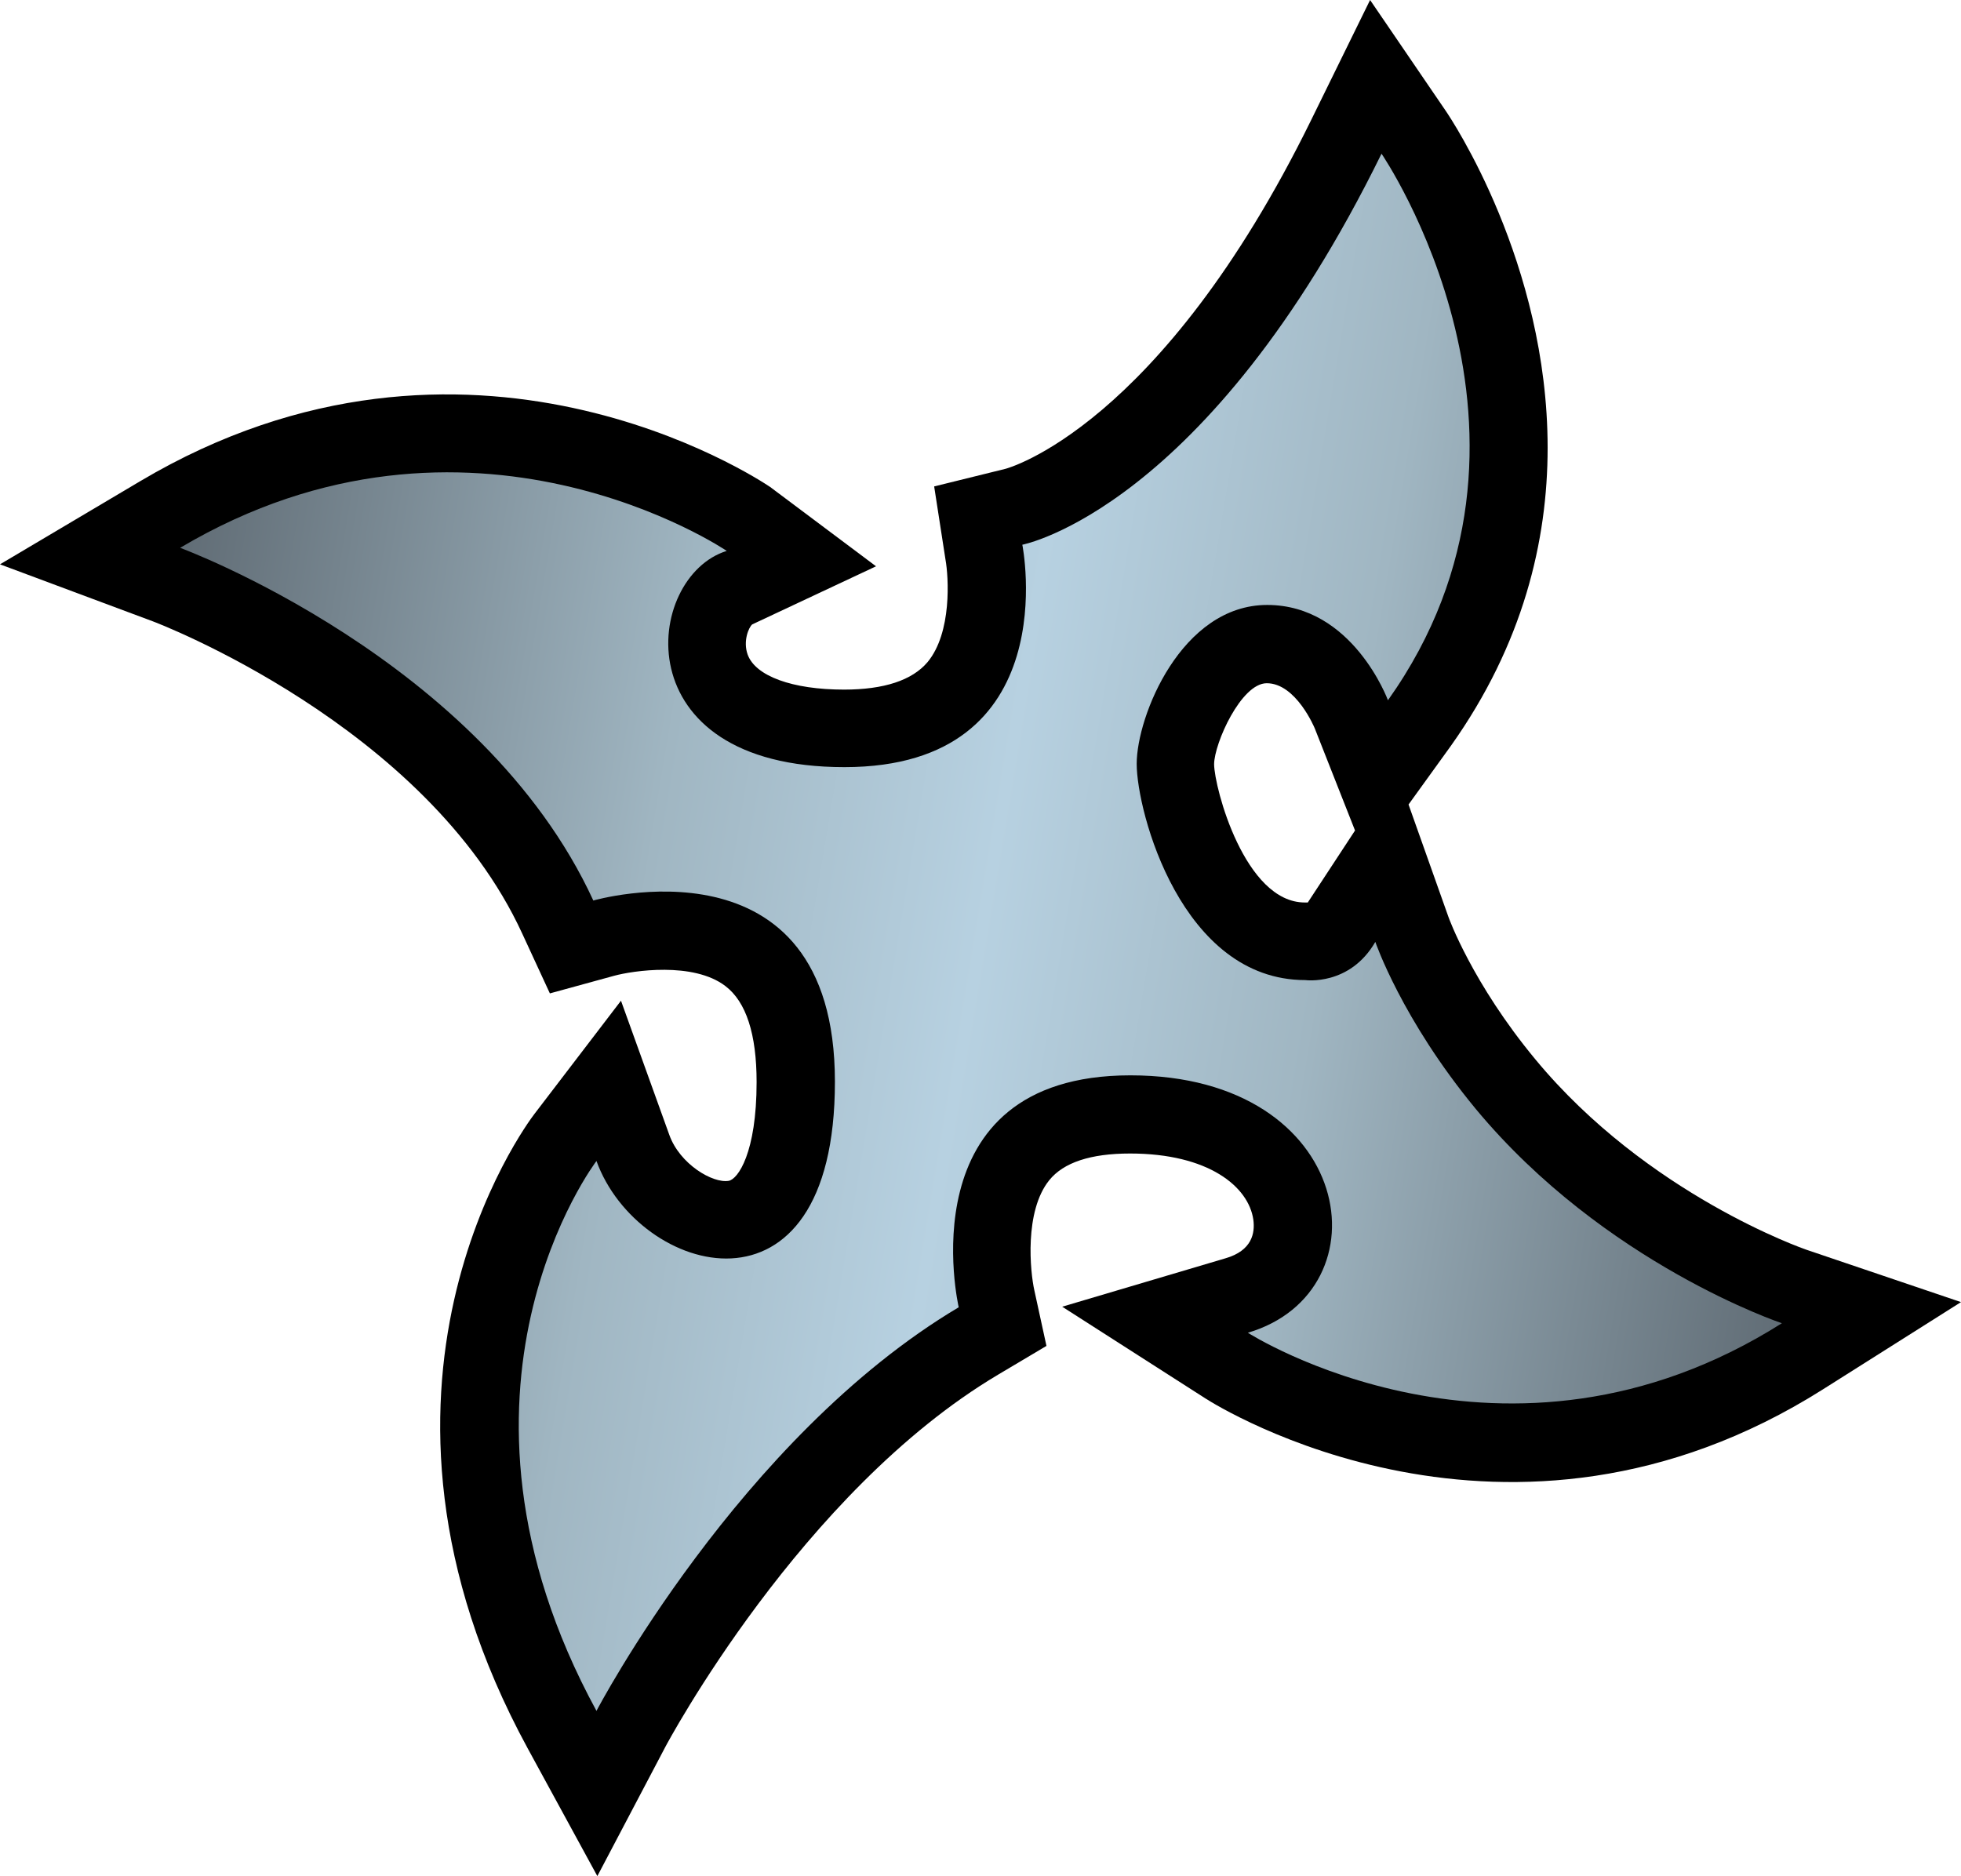
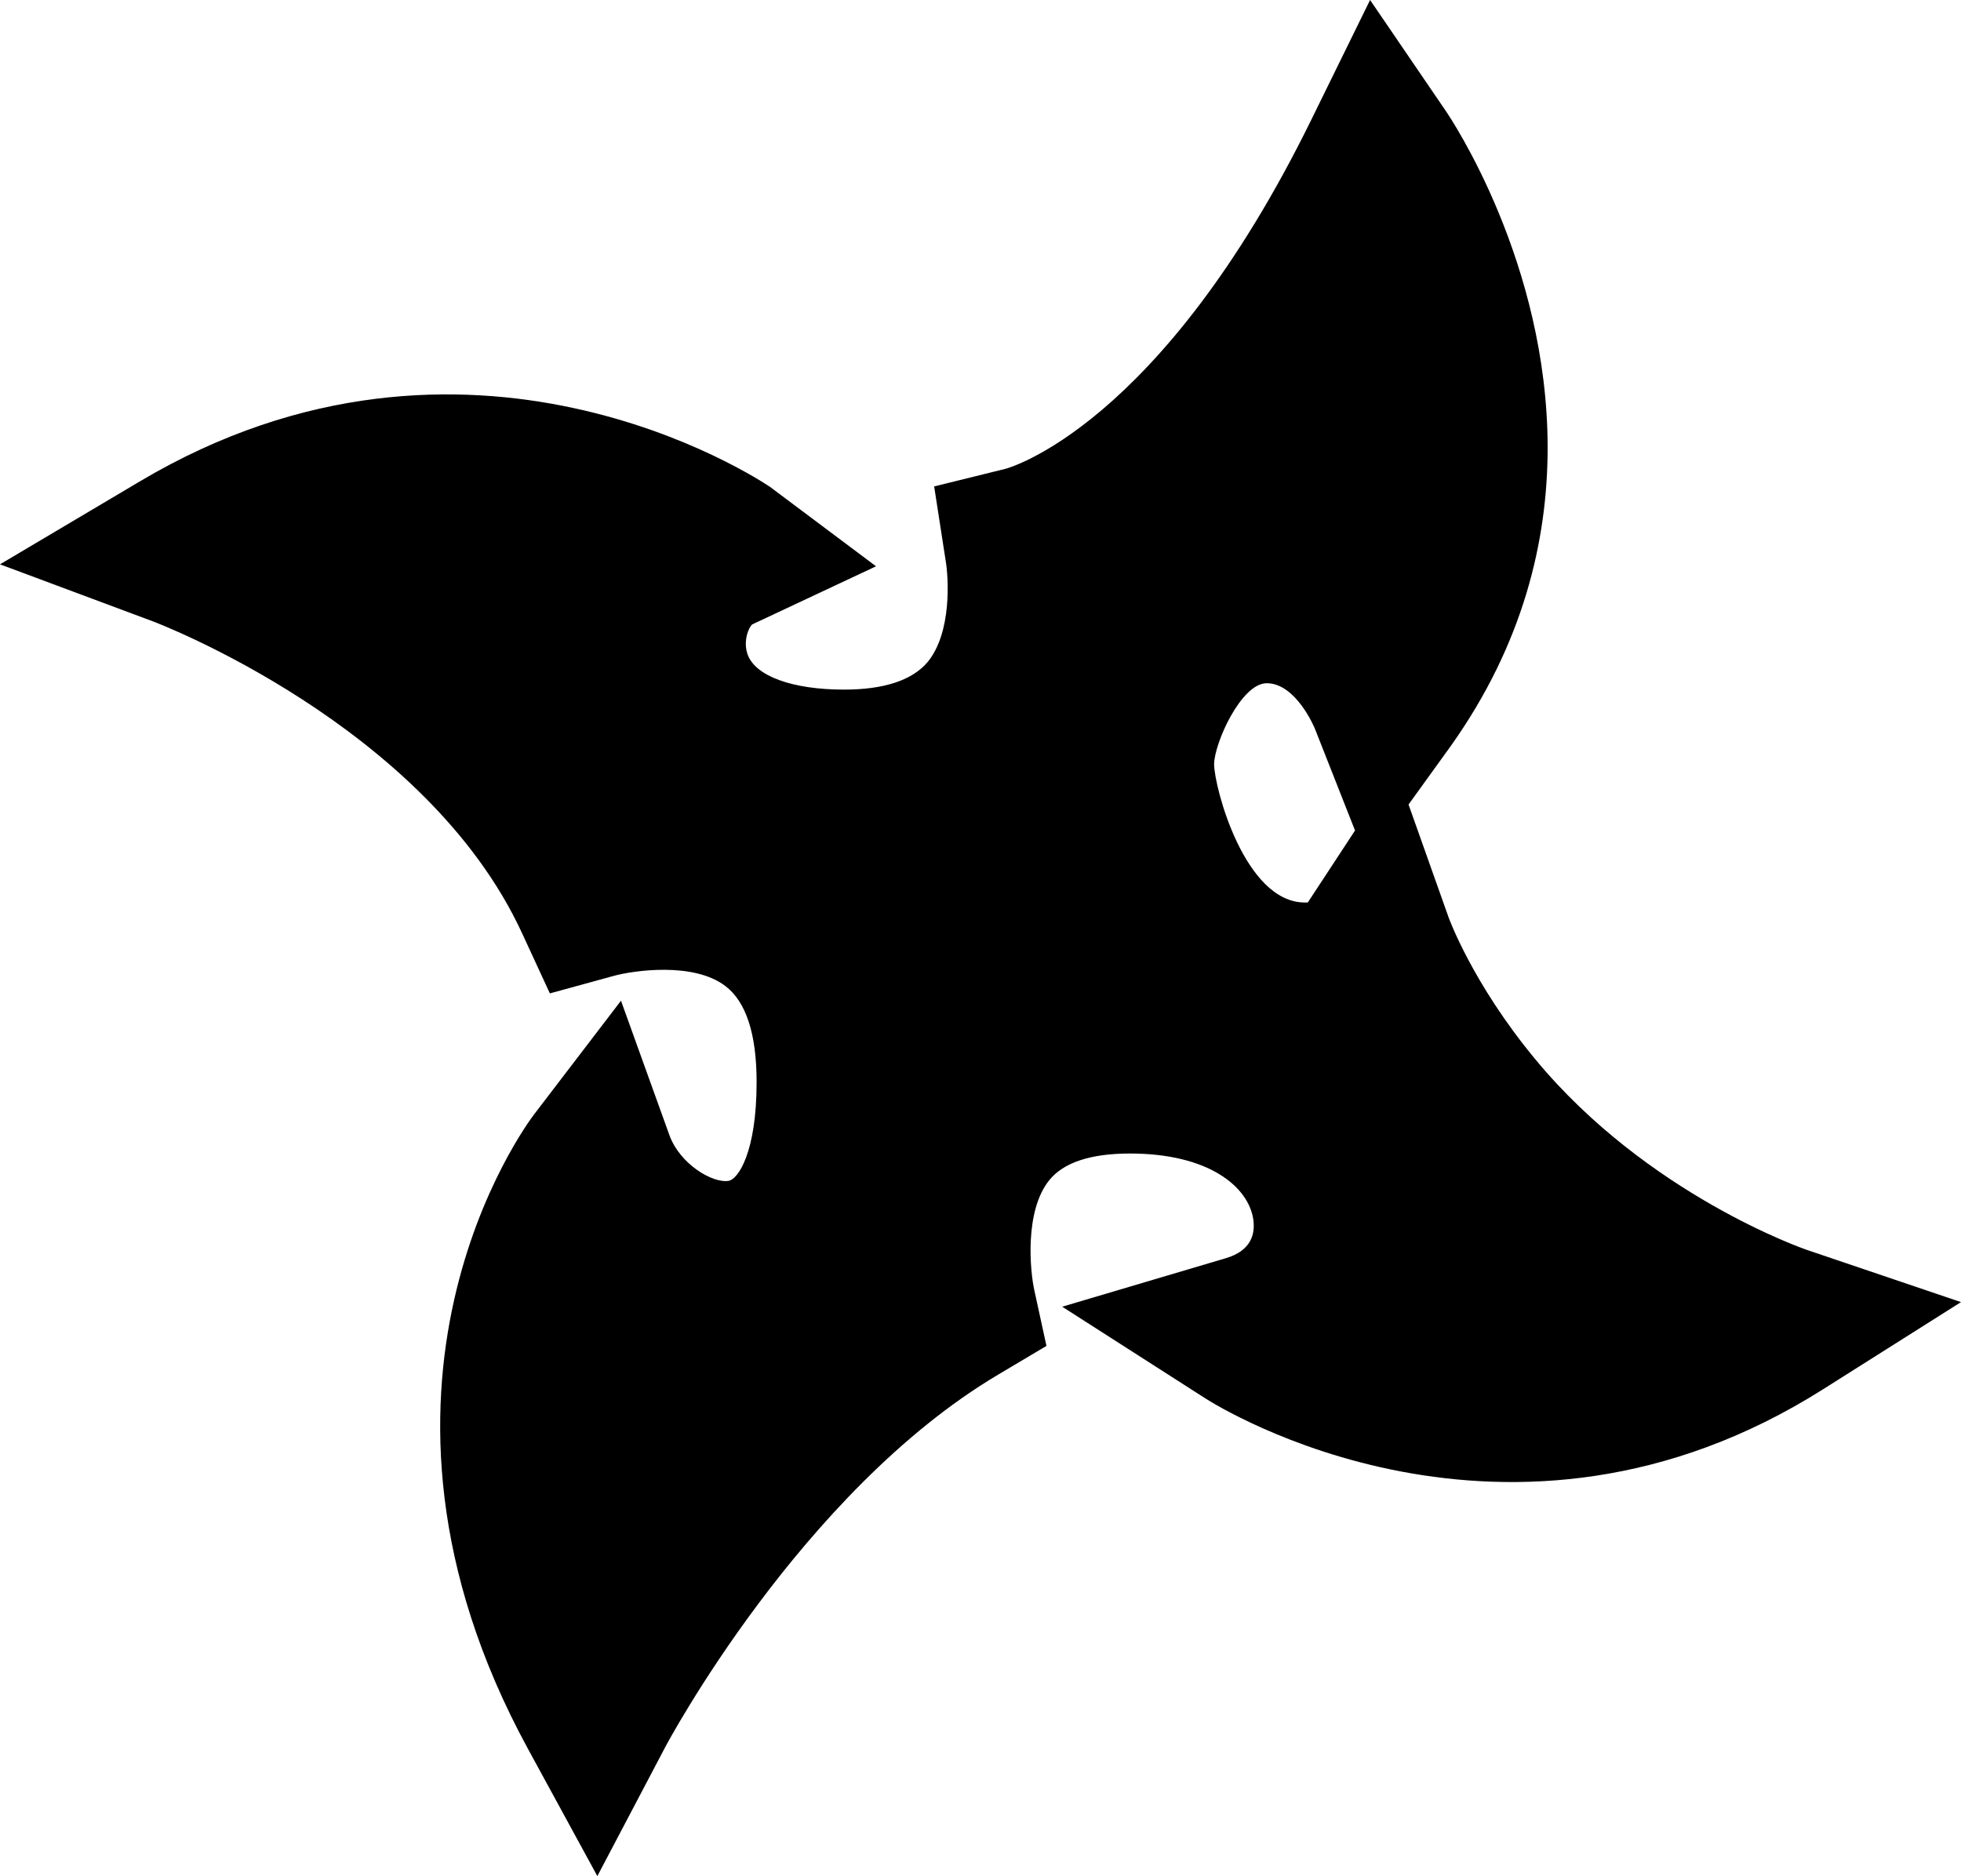
<svg xmlns="http://www.w3.org/2000/svg" width="600" height="574.108">
  <defs>
    <linearGradient x2="1" id="a" gradientUnits="userSpaceOnUse" gradientTransform="scale(36.496) rotate(-10 64.033 -54.84)">
      <stop offset="0" stop-color="#626e77" />
      <stop offset=".3" stop-color="#a0b6c2" />
      <stop offset=".5" stop-color="#b7d1e1" />
      <stop offset=".7" stop-color="#a0b6c2" />
      <stop offset="1" stop-color="#626e77" />
    </linearGradient>
  </defs>
  <path d="M371.477 233.848c.057-6.387 8.253-24.772 16.104-24.772 8.97 0 14.626 13.678 14.684 13.793 0 0 7.908 20.064 12.328 31.273-7.176 10.937-14.18 21.644-14.453 22.032h-.905c-18.386 0-27.7-35.15-27.76-42.327M401.202 36.67c-46.258 94.24-93.134 106.7-93.58 106.8l-21.8 5.382 3.473 22.433c.947 5.267 2.024 22.26-5.497 31.332-4.708 5.554-13.29 8.41-25.562 8.41-15.817 0-27.14-4.147-29.495-10.764-1.45-4.09.343-8.296 1.405-9.186l37.892-17.783-32.394-24.27c-3.76-2.526-92.46-61.33-192.815-1.737L0 172.692l46.704 17.424c.832.287 83.705 31.734 113.07 95.546l8.468 18.328 19.635-5.382c5.712-1.565 24.27-4.378 34.073 3.143 6.344 4.824 9.545 14.684 9.545 29.38 0 21.688-5.727 29.71-8.526 30.213-4.88.848-14.97-5.095-18.17-14.022L190 306.23l-26.523 34.704c-2.57 3.373-62.176 83.59-2.01 194.106l21.3 39.068 20.74-39.413c.402-.79 41.608-78.208 101.875-114.032l14.798-8.798-3.703-16.994c-1.277-5.668-3.13-24.17 4.55-33.7 4.377-5.438 12.673-8.18 24.73-8.18 24.04 0 36.27 10.148 37.718 20.237.56 4.09-.387 9.473-8.51 11.827L325 399.866l43.848 28.088c3.76 2.412 92.675 58.086 188.94-2.813L600 398.46l-47.32-16.032c-.504-.173-48.656-16.822-82.916-58.258-19.29-23.266-26.567-43.446-26.625-43.675l-12.172-34.303c6.502-8.97 12.946-17.94 12.946-17.94 22.147-31.175 29.61-62.794 29.61-91.227 0-56.564-29.437-100.584-31.29-103.267L419.2 0l-18 36.67z" />
-   <path d="M401.883 380.473s.95-4.743-3.793-4.743c-4.742 0-4.27 4.067-2.508 4.61 0 0-5.484 3.726-11.652.066 0 0 6.437-2.37 8.808-7.52 0 0 5.15 1.493 5.15-3.863 0-5.35-4.2-4.132-5.083-1.69 0 0-3.727-4.88 0-11.724 0 0 3.05 5.828 7.722 8.605 0 0-1.148 4.945 3.66 4.945 4.81 0 5.49-4.605 2.504-5.488 0 0 5.494-3.524 11.384.203 0 0-3.777 1.258-6.527 4.57-1.578 1.91-2.14 3.56-2.14 3.56-.548-.946-1.493-.814-1.493-.814-2.64 0-3.594 3.59-3.594 4.61 0 1.016.953 3.388 2.782 3.388 1.828 0 2.574-2.032 2.574-2.032 3.996 5.62-.137 11.653-.137 11.653-3.728-7.59-7.657-8.337-7.657-8.337" fill="url(#a)" transform="matrix(14.353 0 0 -14.353 -5455.43 5627.605)" />
</svg>